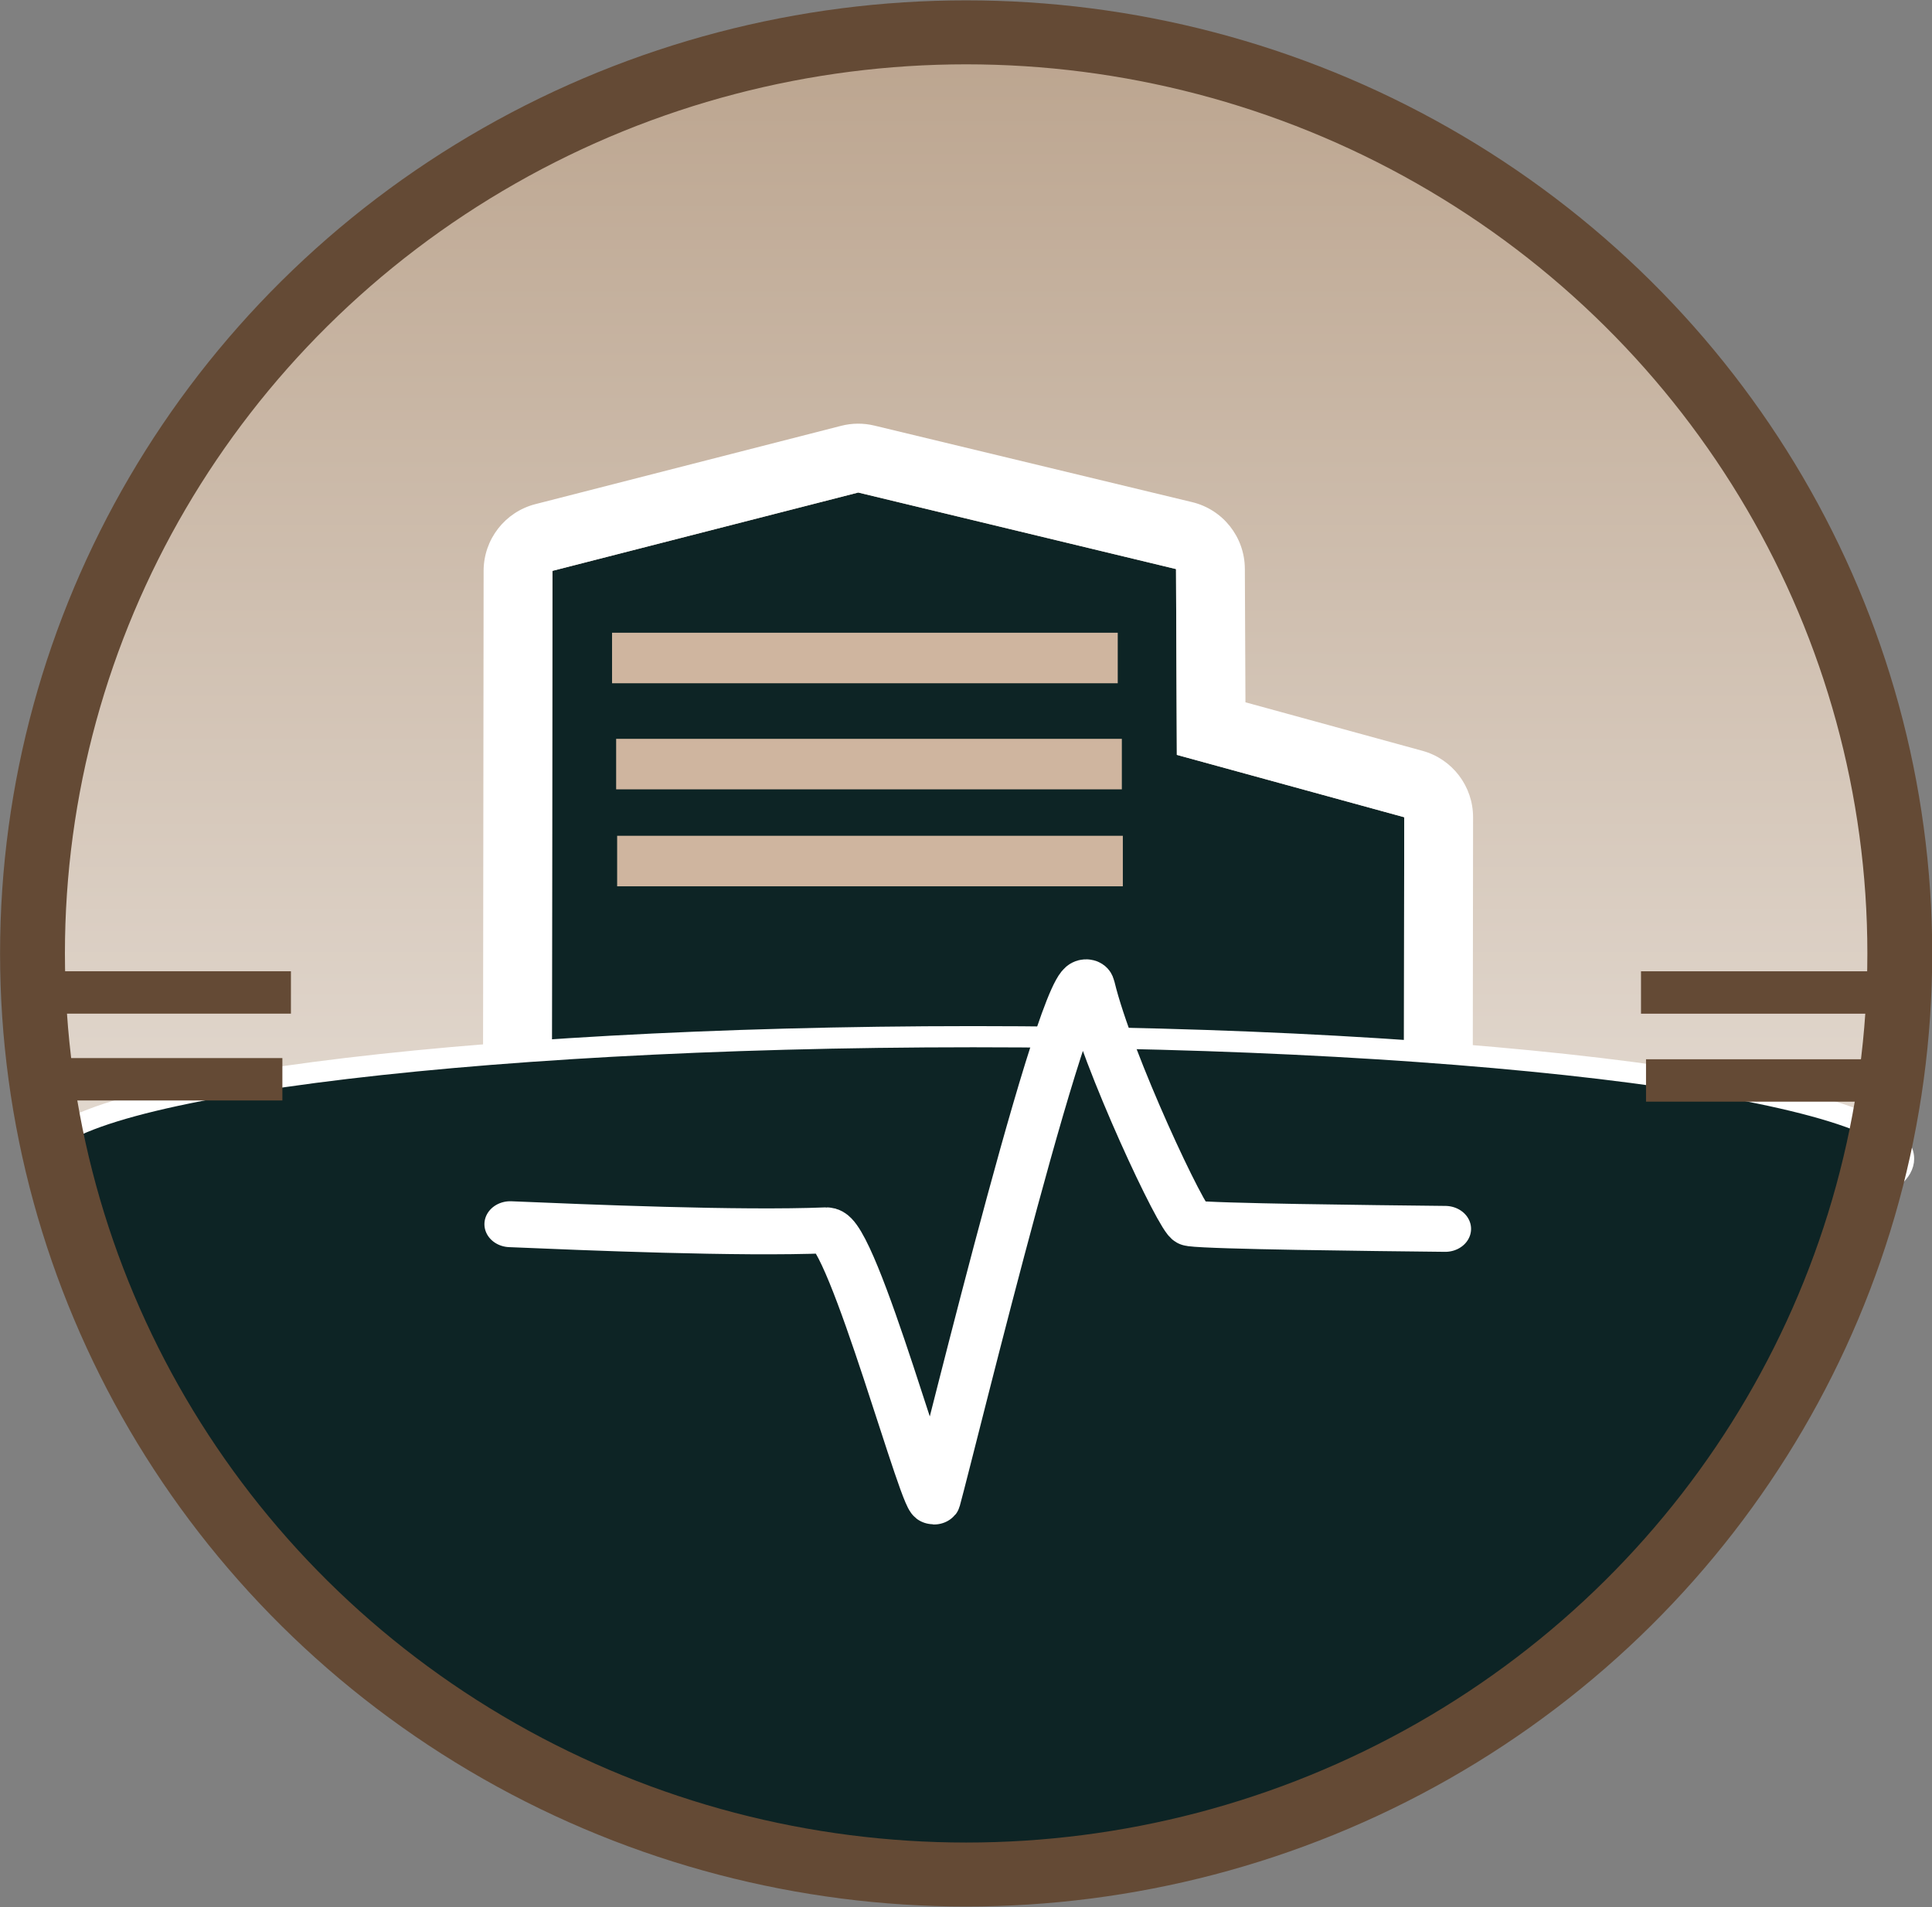
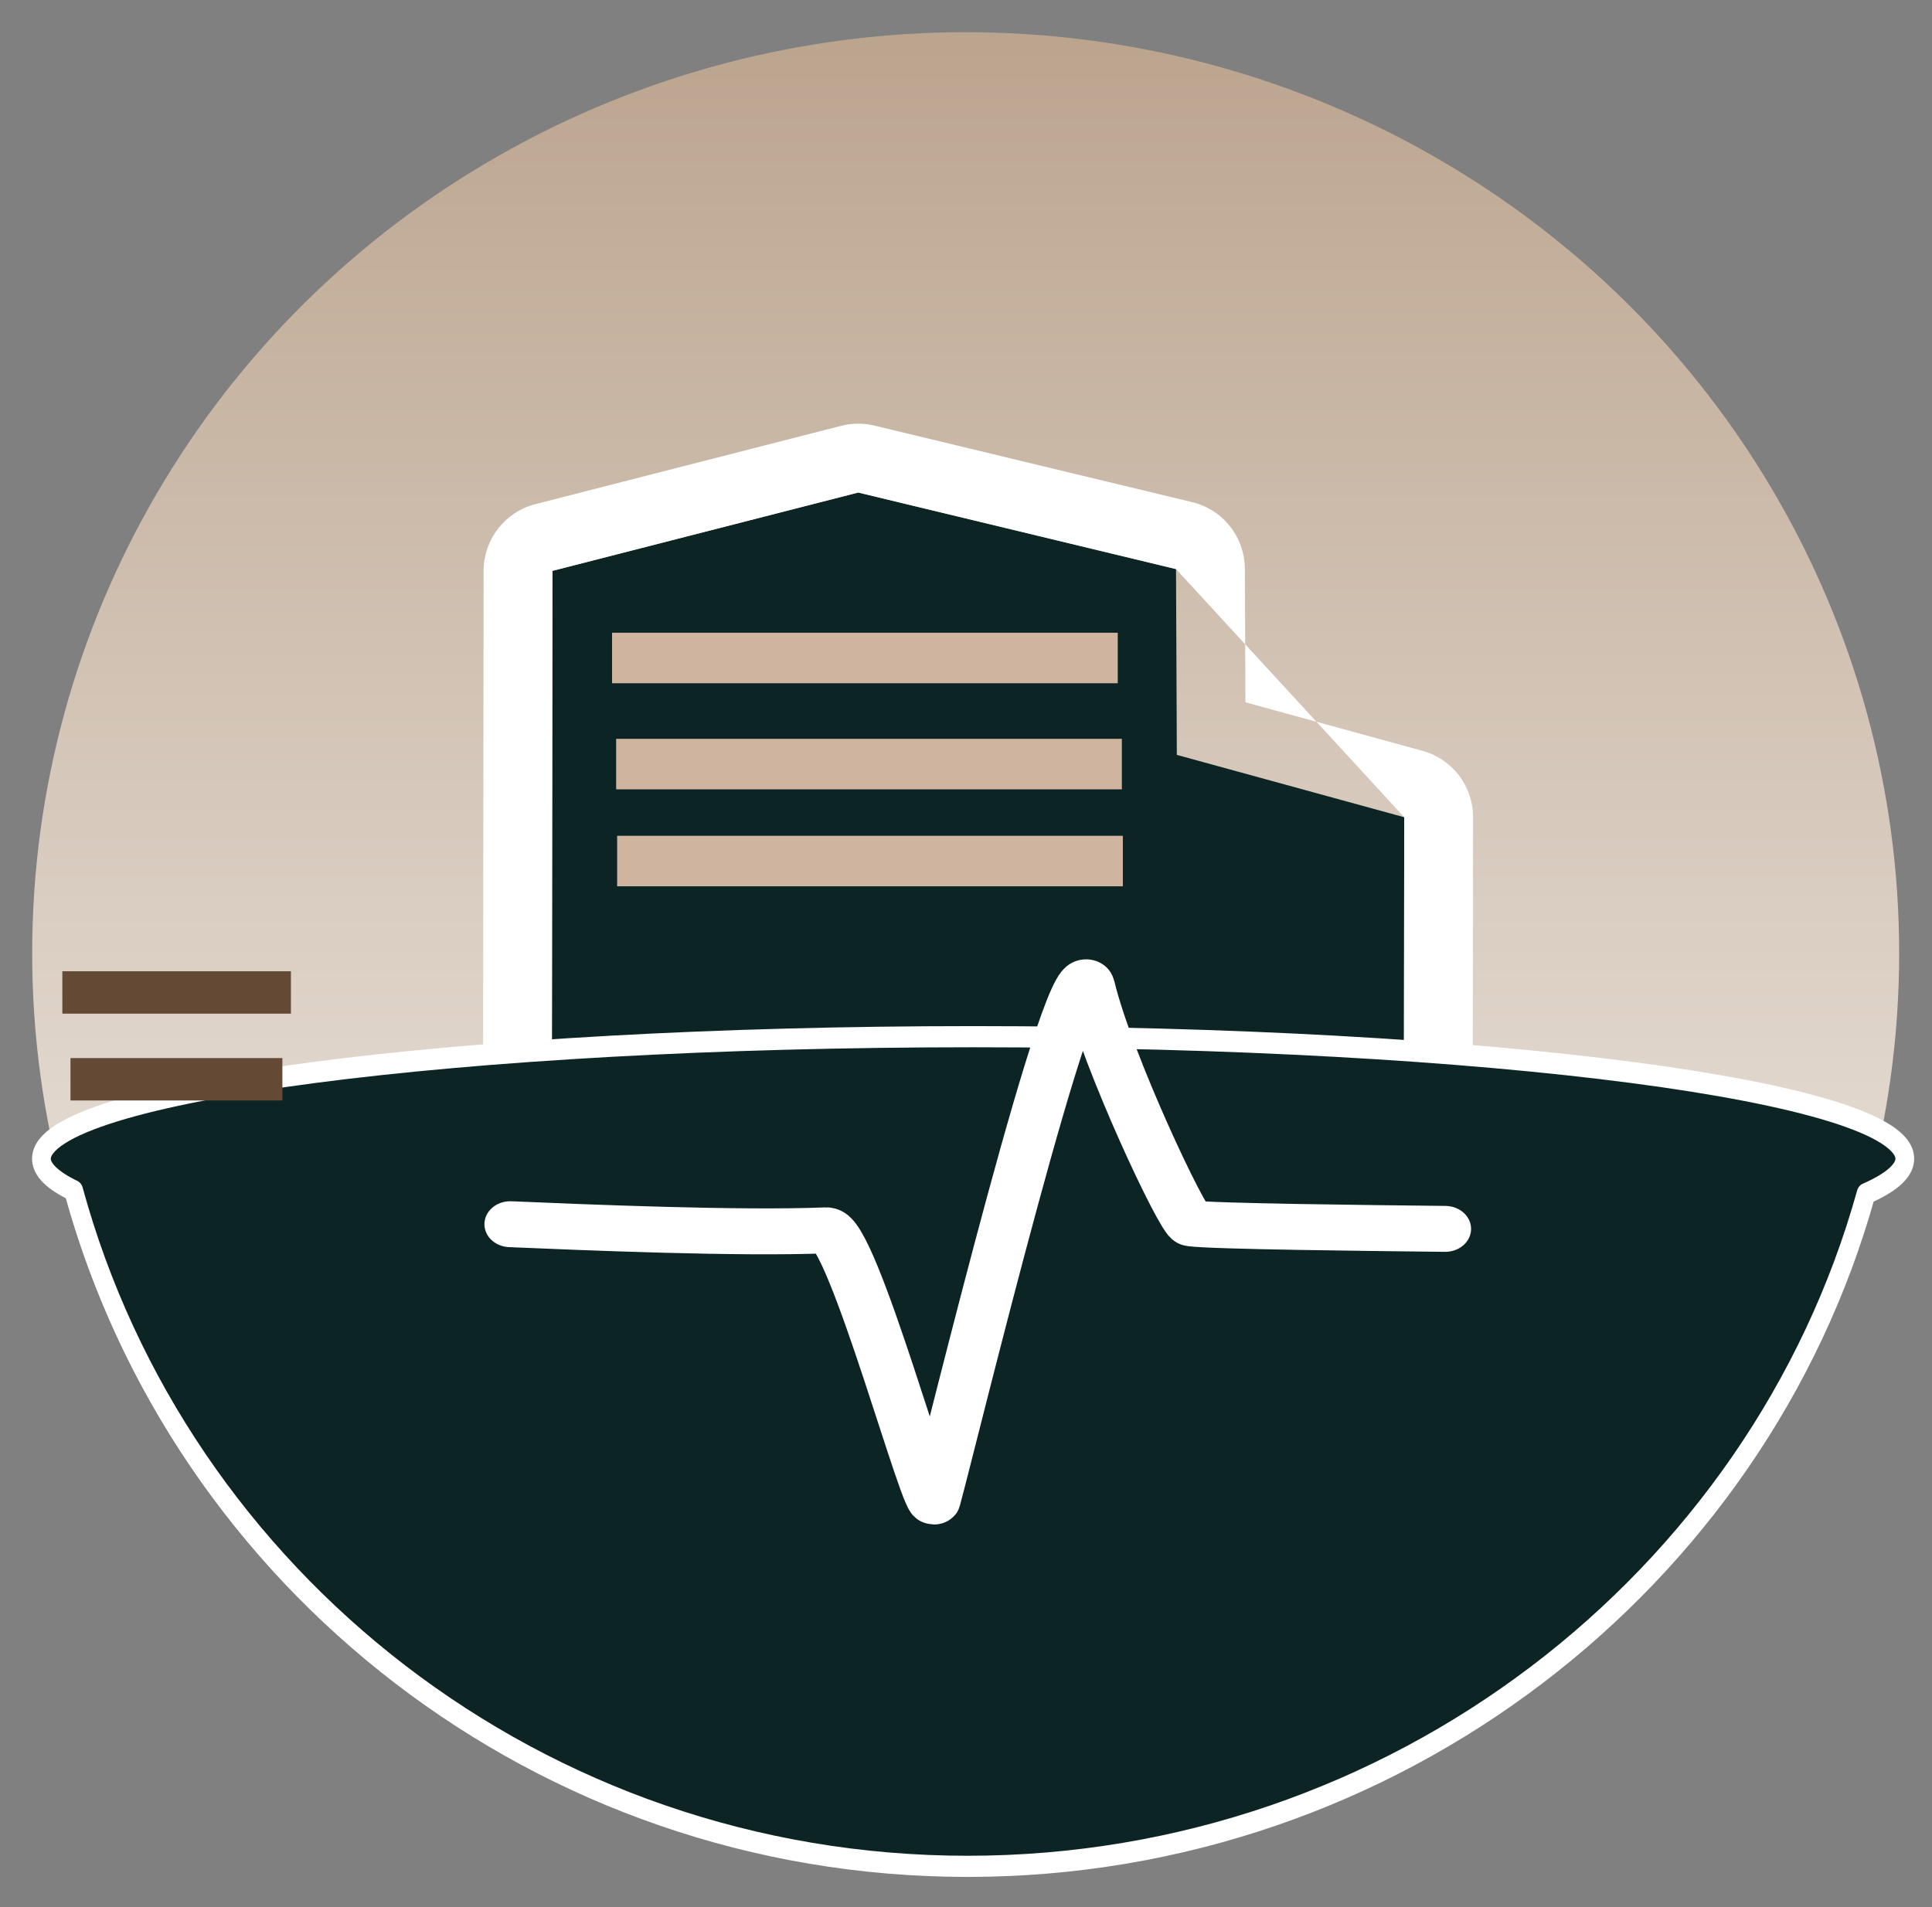
<svg xmlns="http://www.w3.org/2000/svg" width="100%" height="100%" viewBox="0 0 870 859" version="1.1" xml:space="preserve" style="fill-rule:evenodd;clip-rule:evenodd;stroke-linecap:round;stroke-linejoin:round;stroke-miterlimit:1.5;">
  <rect x="0" y="0" width="870" height="859" fill="#808080" stroke="none" />
  <g transform="matrix(1,0,0,1,-669.025,-299.356)">
    <ellipse cx="1103.88" cy="728.627" rx="420.36" ry="414.771" style="fill:url(#_Linear1);" />
-     <path d="M1103.88,310.856C1337.56,310.856 1527.25,498.064 1527.25,728.627C1527.25,959.191 1337.56,1146.4 1103.88,1146.4C870.215,1146.4 680.525,959.191 680.525,728.627C680.525,498.064 870.215,310.856 1103.88,310.856ZM1103.88,313.856C871.882,313.856 683.525,499.709 683.525,728.627C683.525,957.546 871.882,1143.4 1103.88,1143.4C1335.89,1143.4 1524.25,957.546 1524.25,728.627C1524.25,499.709 1335.89,313.856 1103.88,313.856Z" style="fill:white;" />
  </g>
  <g transform="matrix(1,0,0,0.874,-682.82,-1046.4)">
    <path d="M1314.97,1802.33L931.288,1797.87L931.598,1491.42L1069.29,1451.06L1212.39,1490.5L1212.76,1586.25L1315.16,1618.38L1314.97,1802.33Z" style="fill:rgb(13,36,37);" />
-     <path d="M1314.66,1837.82L930.973,1833.35C913.962,1833.15 900.268,1817.3 900.288,1797.82L900.598,1491.38C900.614,1475.19 910.204,1461.06 923.907,1457.04L1061.6,1416.68C1066.5,1415.24 1071.63,1415.2 1076.55,1416.56L1219.65,1456C1233.53,1459.82 1243.33,1474 1243.39,1490.35L1243.66,1559.15L1323.36,1584.15C1336.84,1588.38 1346.18,1602.42 1346.16,1618.42L1345.97,1802.37C1345.96,1811.84 1342.65,1820.91 1336.77,1827.57C1330.89,1834.22 1322.93,1837.91 1314.66,1837.82ZM1314.97,1802.33L1315.16,1618.38L1212.76,1586.25L1212.39,1490.5L1069.29,1451.06L931.598,1491.42L931.288,1797.87L1314.97,1802.33Z" style="fill:white;" />
+     <path d="M1314.66,1837.82L930.973,1833.35C913.962,1833.15 900.268,1817.3 900.288,1797.82L900.598,1491.38C900.614,1475.19 910.204,1461.06 923.907,1457.04L1061.6,1416.68C1066.5,1415.24 1071.63,1415.2 1076.55,1416.56L1219.65,1456C1233.53,1459.82 1243.33,1474 1243.39,1490.35L1243.66,1559.15L1323.36,1584.15C1336.84,1588.38 1346.18,1602.42 1346.16,1618.42L1345.97,1802.37C1345.96,1811.84 1342.65,1820.91 1336.77,1827.57C1330.89,1834.22 1322.93,1837.91 1314.66,1837.82ZM1314.97,1802.33L1315.16,1618.38L1212.39,1490.5L1069.29,1451.06L931.598,1491.42L931.288,1797.87L1314.97,1802.33Z" style="fill:white;" />
  </g>
  <g transform="matrix(1.691,0,0,1.909,-1417.05,-1321.58)">
    <path d="M857.616,973.187C852.017,970.787 849.029,968.262 849.029,965.657C849.029,949.768 960.202,936.867 1097.14,936.867C1234.07,936.867 1345.24,949.768 1345.24,965.657C1345.24,968.518 1341.64,971.282 1334.93,973.891C1306.25,1065.28 1209.18,1132.6 1095.67,1132.6C981.835,1132.6 885.918,1064.97 857.616,973.187Z" style="fill:rgb(13,36,37);stroke:white;stroke-width:4.99px;" />
  </g>
  <g transform="matrix(0.137,0,0,1,-67.704,-299.356)">
    <rect x="699.094" y="736.783" width="751.351" height="19.092" style="fill:rgb(100,74,53);" />
  </g>
  <g transform="matrix(0.137,0,0,1,643.183,-299.336)">
-     <rect x="699.094" y="736.783" width="751.351" height="19.092" style="fill:rgb(100,74,53);" />
-   </g>
+     </g>
  <g transform="matrix(0.137,0,0,1,645.444,-259.717)">
-     <rect x="699.094" y="736.783" width="751.351" height="19.092" style="fill:rgb(100,74,53);" />
-   </g>
+     </g>
  <g transform="matrix(0.127,0,0,1,-57.048,-260.25)">
    <rect x="699.094" y="736.783" width="751.351" height="19.092" style="fill:rgb(100,74,53);" />
  </g>
  <g transform="matrix(0.977,0,0,0.964,-781.477,-385.862)">
-     <circle cx="1245.18" cy="845.709" r="430.329" style="fill:none;stroke:rgb(100,74,53);stroke-width:29.89px;" />
-   </g>
+     </g>
  <g transform="matrix(2.031,0,0,1.806,-3008.44,-1242.28)">
    <g id="Srdce">
      <path d="M1594.39,993.15C1611.28,993.951 1645.08,995.554 1664.5,994.678C1670.27,994.417 1687.36,1066.69 1688.49,1062.1C1691.76,1048.84 1719.65,919.376 1722.78,933.964C1726.77,952.583 1743.54,992.678 1745.33,992.942C1750.38,993.69 1784.6,994.107 1801.7,994.316" style="fill:none;stroke:white;stroke-width:11.45px;" />
    </g>
  </g>
  <g transform="matrix(1,0,0,1.242,-669.025,-441.001)">
    <rect x="944.636" y="584.515" width="227.723" height="18.321" style="fill:rgb(207,181,159);" />
  </g>
  <g transform="matrix(1,0,0,1.242,-667.18,-393.22)">
    <rect x="944.636" y="584.515" width="227.723" height="18.321" style="fill:rgb(207,181,159);" />
  </g>
  <g transform="matrix(1,0,0,1.242,-666.732,-349.551)">
    <rect x="944.636" y="584.515" width="227.723" height="18.321" style="fill:rgb(207,181,159);" />
  </g>
  <defs>
    <linearGradient id="_Linear1" x1="0" y1="0" x2="1" y2="0" gradientUnits="userSpaceOnUse" gradientTransform="matrix(-5.433,-937.784,937.784,-5.433,1072.25,1178.28)">
      <stop offset="0" style="stop-color:white;stop-opacity:1" />
      <stop offset="1" style="stop-color:rgb(181,156,132);stop-opacity:1" />
    </linearGradient>
  </defs>
</svg>